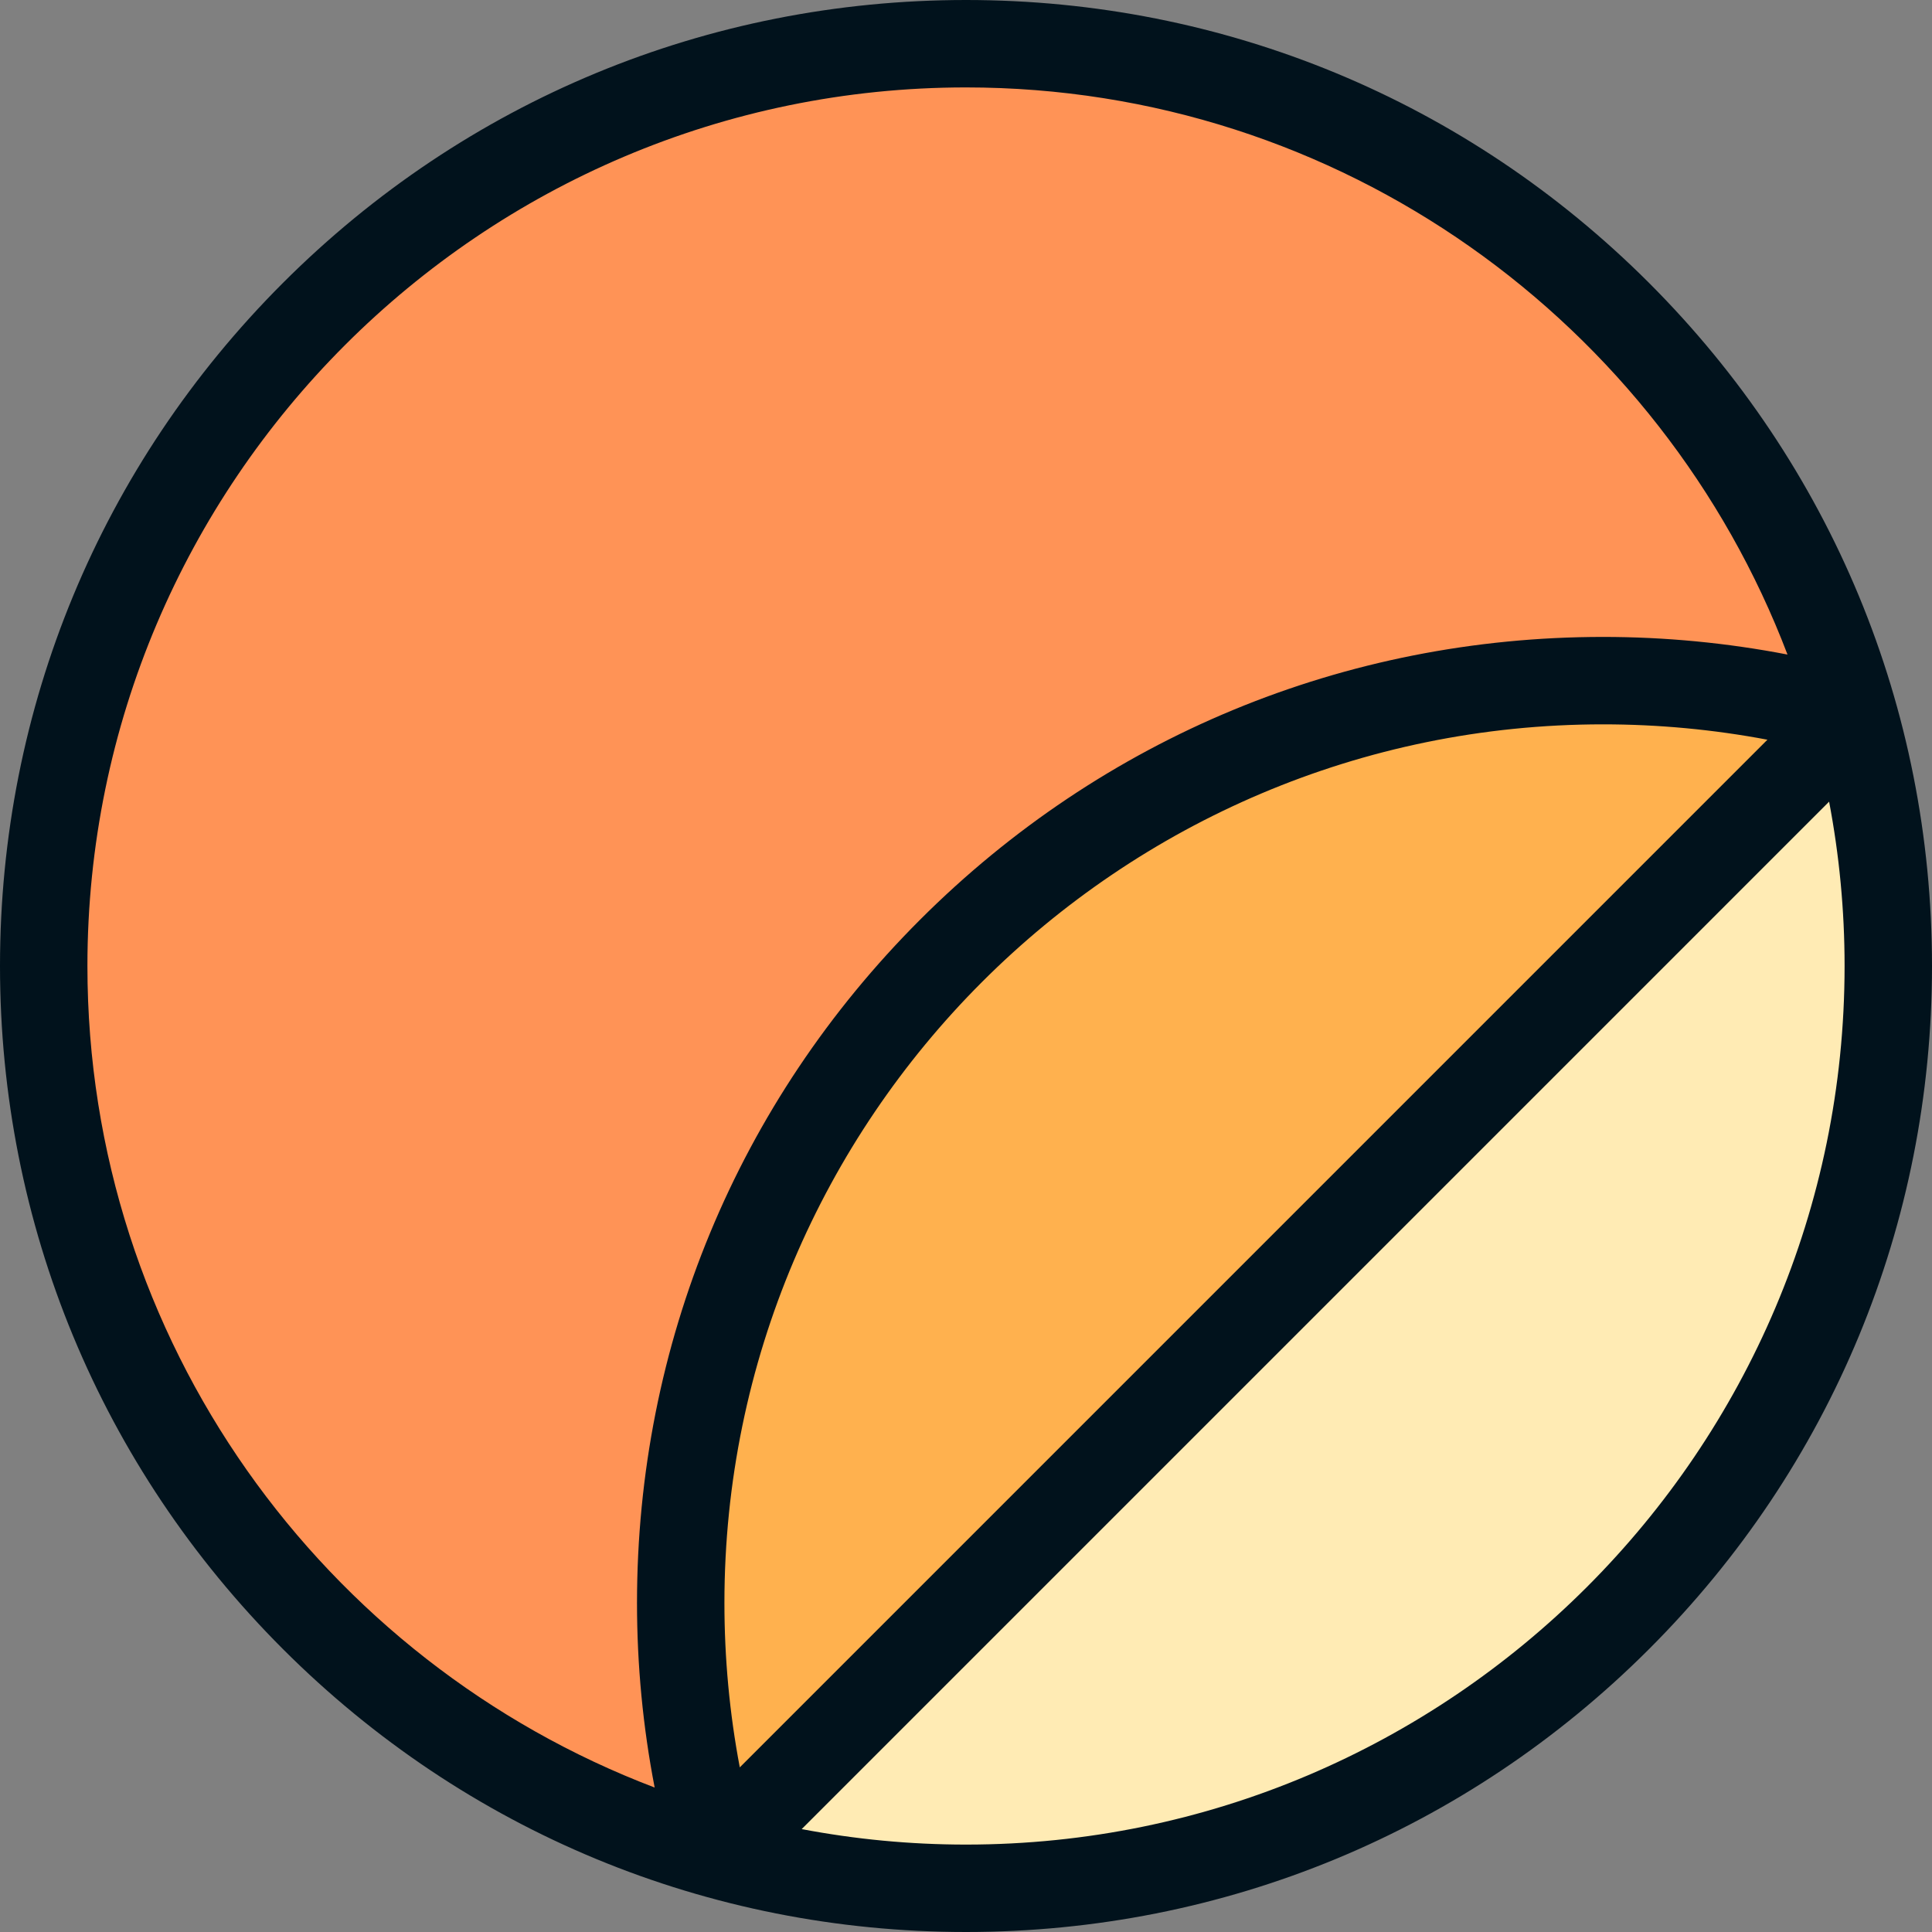
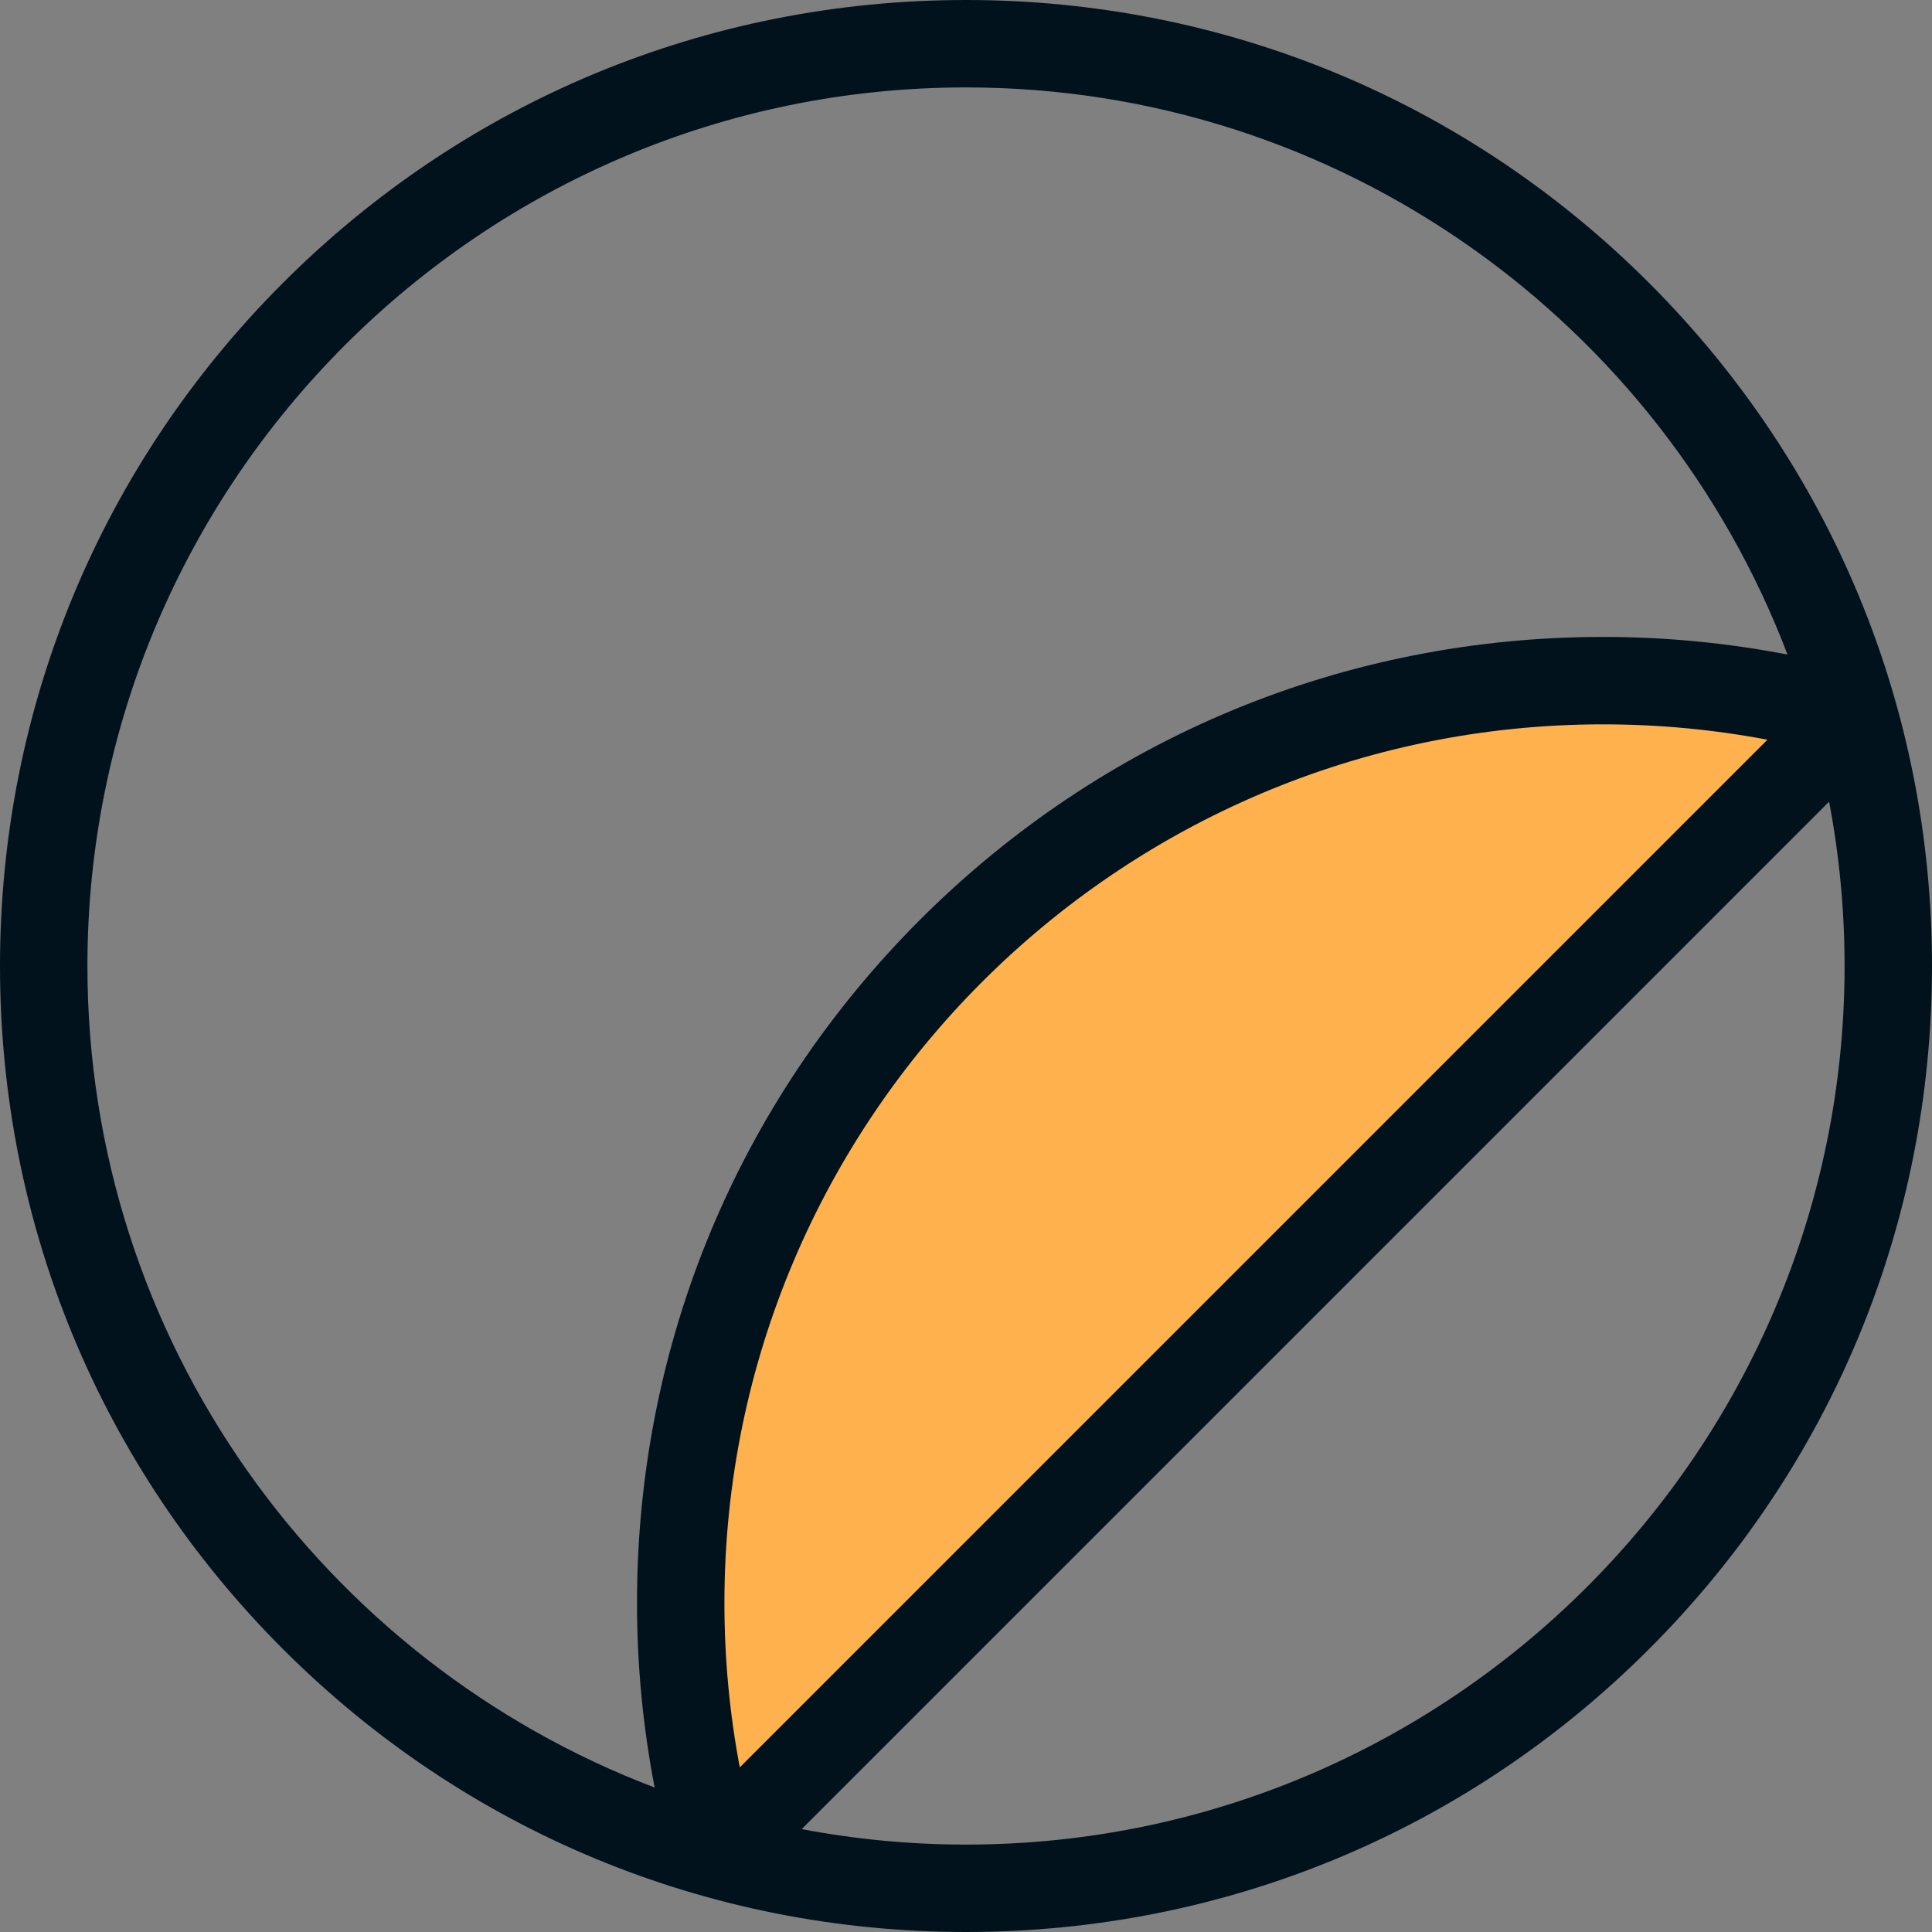
<svg xmlns="http://www.w3.org/2000/svg" id="Layer_1" x="0px" y="0px" viewBox="0 0 512 512" style="enable-background:new 0 0 512 512;" xml:space="preserve">
  <rect x="0" y="0" width="512" height="512" fill="#808080" stroke="none" />
-   <path style="fill:#FFEBB4;" d="M491.264,189.532L305.65,305.648L189.537,491.266c21.133,5.957,43.425,9.15,66.463,9.15 c134.987,0,244.416-109.429,244.416-244.416C500.416,232.96,497.224,210.666,491.264,189.532z" />
-   <path style="fill:#FF9356;" d="M256,11.584C121.013,11.584,11.584,121.013,11.584,256c0,111.95,75.266,206.314,177.954,235.266 l301.727-301.734C462.312,86.847,367.947,11.584,256,11.584z" />
  <path style="fill:#FFB14E;" d="M491.276,189.52L189.542,491.262c-5.96-21.134-9.146-43.43-9.146-66.47 c0-134.987,109.429-244.416,244.416-244.416C447.849,180.375,470.143,183.562,491.276,189.52z" />
  <path style="fill:#01121C;" d="M437.02,74.98C388.667,26.629,324.38,0,256,0S123.333,26.629,74.98,74.98S0,187.62,0,256 s26.629,132.667,74.98,181.02S187.62,512,256,512s132.667-26.629,181.02-74.98S512,324.38,512,256S485.371,123.333,437.02,74.98z  M23.167,256C23.167,127.615,127.615,23.167,256,23.167c99.334,0,184.322,62.535,217.705,150.296 c-16.042-3.101-32.414-4.672-48.893-4.672c-68.38,0-132.667,26.629-181.02,74.98c-48.352,48.352-74.98,112.64-74.98,181.02 c0,16.489,1.573,32.871,4.679,48.924C85.715,440.34,23.167,355.343,23.167,256z M191.979,424.792 c0-128.385,104.448-232.833,232.833-232.833c14.687,0,29.273,1.366,43.573,4.071L196.051,468.371 C193.345,454.068,191.979,439.48,191.979,424.792z M256,488.833c-14.88,0-29.433-1.42-43.545-4.102l272.276-272.282 c2.682,14.114,4.102,28.669,4.102,43.551C488.833,384.385,384.385,488.833,256,488.833z" />
  <g />
  <g />
  <g />
  <g />
  <g />
  <g />
  <g />
  <g />
  <g />
  <g />
  <g />
  <g />
  <g />
  <g />
  <g />
</svg>